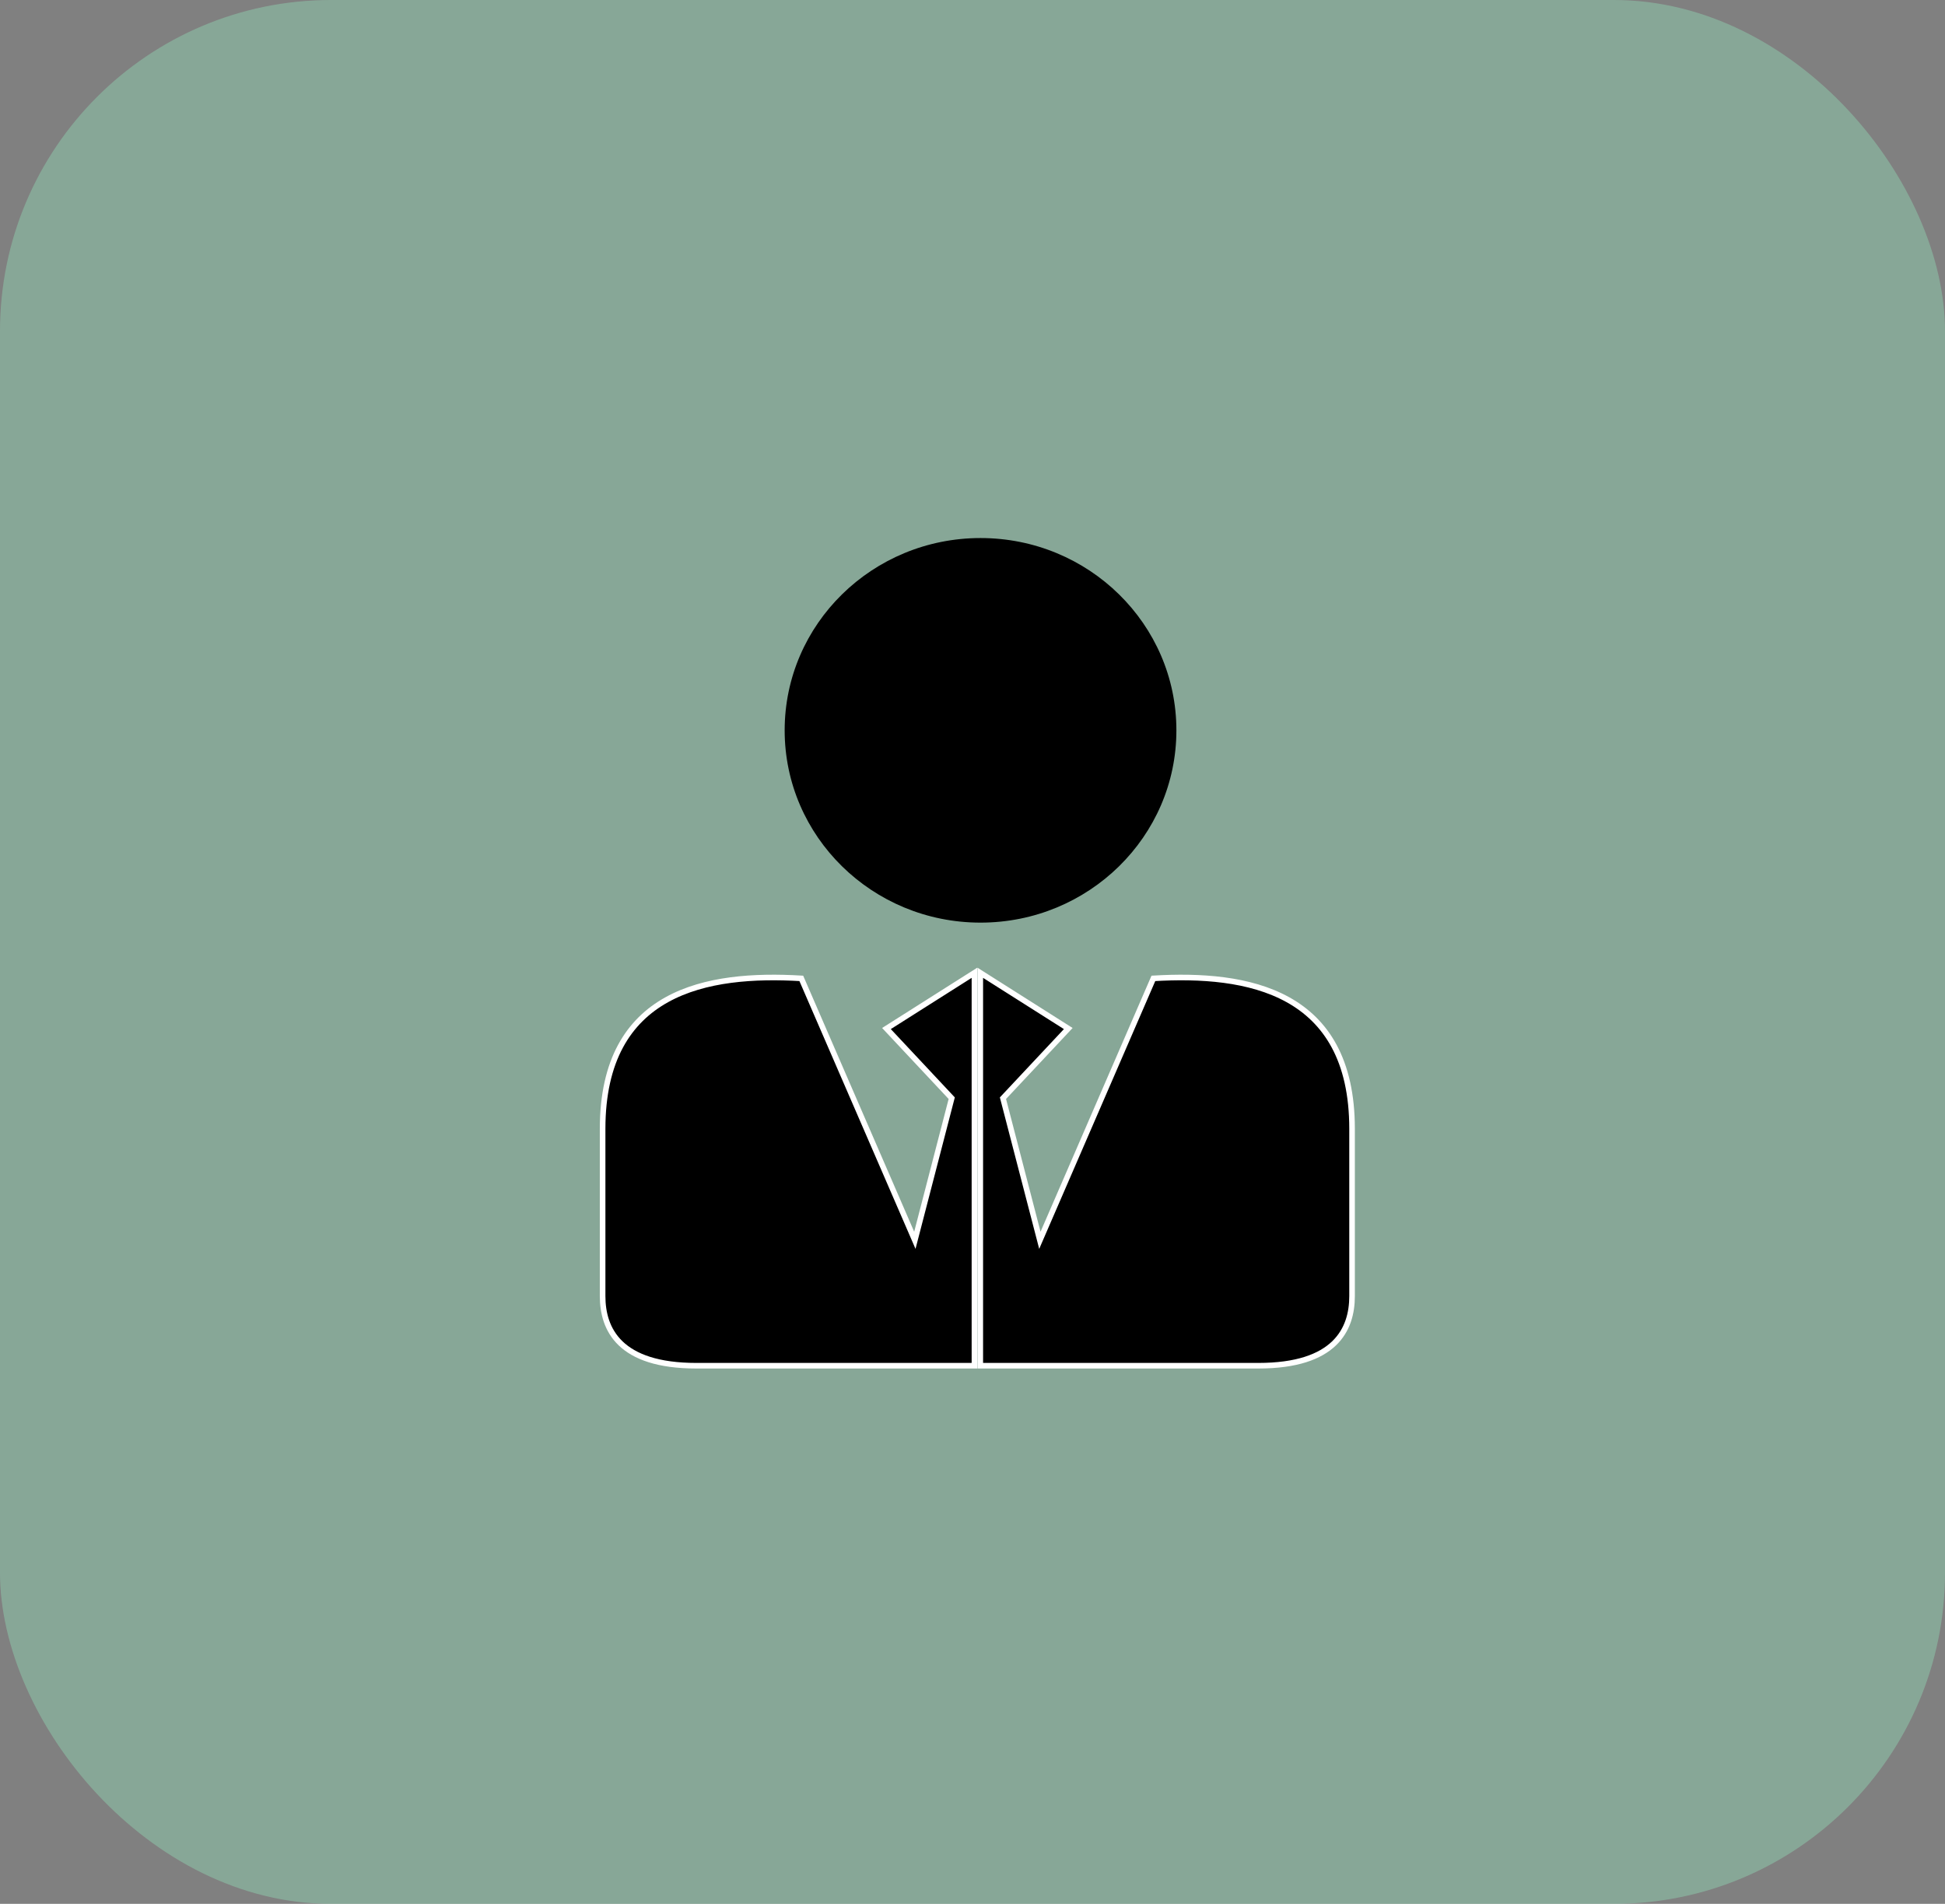
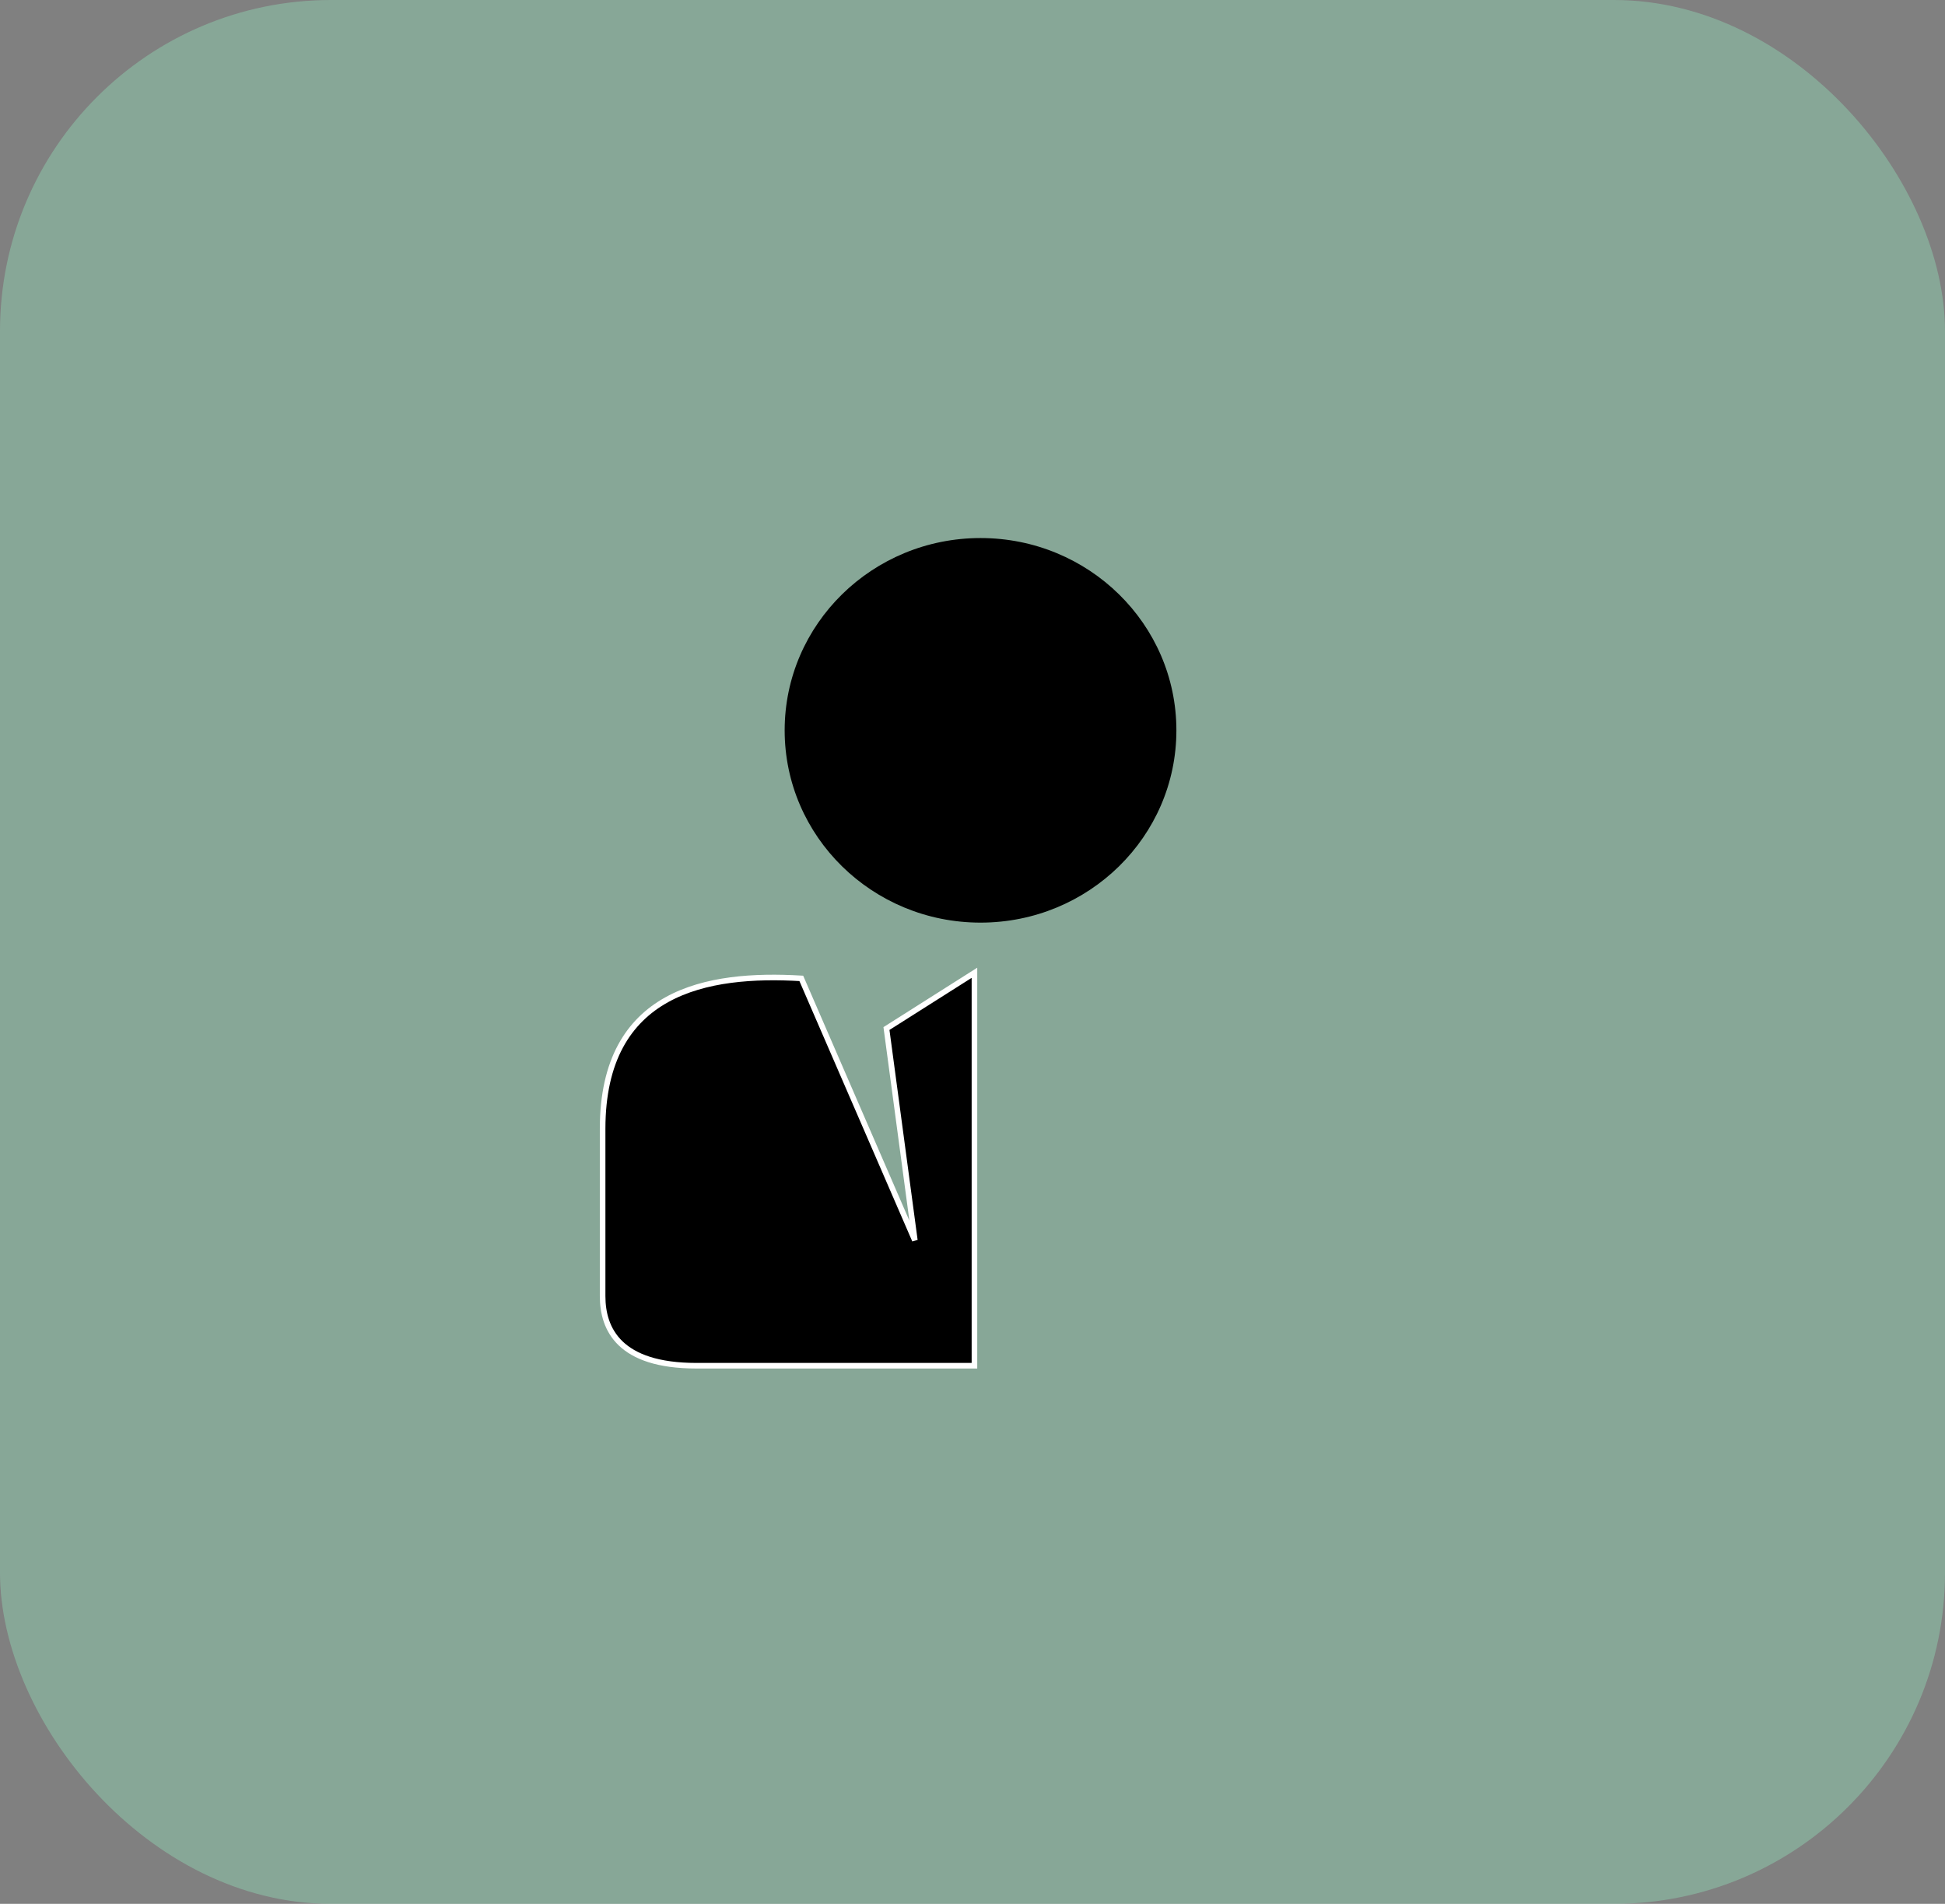
<svg xmlns="http://www.w3.org/2000/svg" width="47" height="46" viewBox="0 0 47 46" fill="none">
  <rect x="0" y="0" width="47" height="46" fill="#808080" stroke="none" />
  <rect width="47" height="46" rx="8" fill="#93E9BE" fill-opacity="0.38" />
  <ellipse cx="23.694" cy="17.646" rx="4.733" ry="4.646" fill="black" />
-   <path d="M25.814 24.851L23.688 23.504V32.998H30.409C32.261 32.998 32.672 32.123 32.672 31.315V27.275C32.672 23.935 30.135 23.504 27.871 23.639L25.128 29.968L24.236 26.534L25.814 24.851Z" fill="black" stroke="white" stroke-width="0.135" />
-   <path d="M21.421 24.851L23.547 23.504V32.998H16.825C14.973 32.998 14.562 32.123 14.562 31.315V27.275C14.562 23.935 17.1 23.504 19.363 23.639L22.107 29.968L22.998 26.534L21.421 24.851Z" fill="black" stroke="white" stroke-width="0.135" />
+   <path d="M21.421 24.851L23.547 23.504V32.998H16.825C14.973 32.998 14.562 32.123 14.562 31.315V27.275C14.562 23.935 17.1 23.504 19.363 23.639L22.107 29.968L21.421 24.851Z" fill="black" stroke="white" stroke-width="0.135" />
</svg>